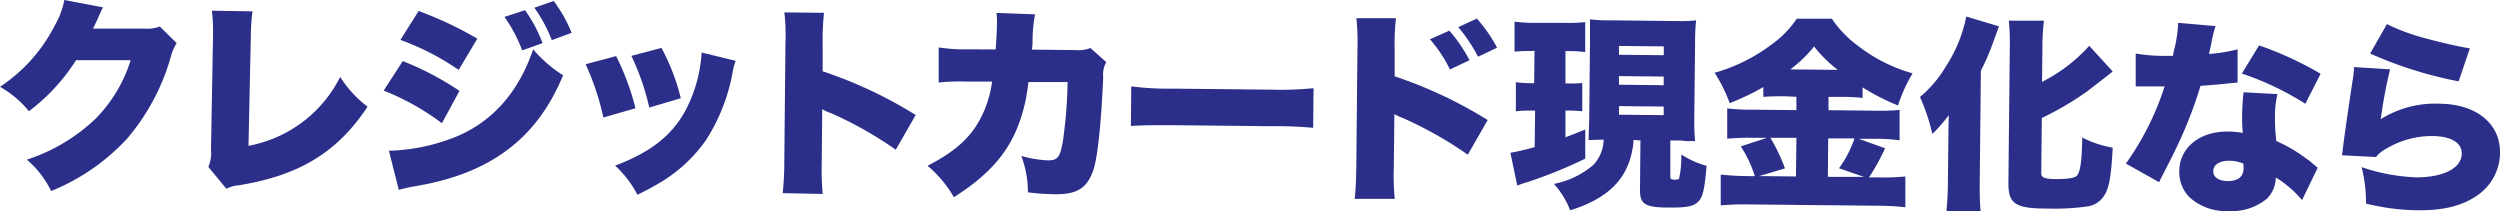
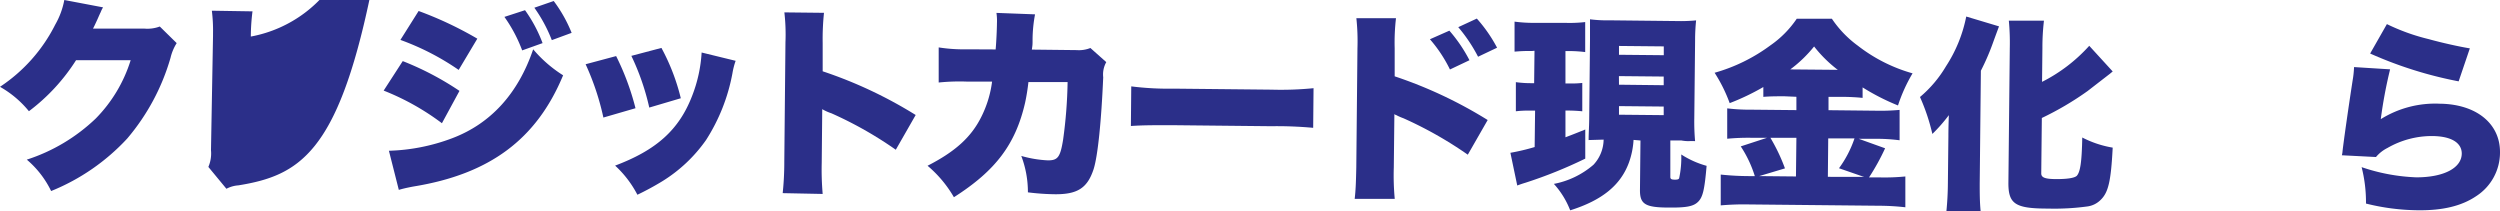
<svg xmlns="http://www.w3.org/2000/svg" id="レイヤー_1" data-name="レイヤー 1" viewBox="0 0 343.27 29.03">
  <defs>
    <style>.cls-1{fill:#2b2f89;}</style>
  </defs>
  <path class="cls-1" d="M15.06,3.09a4.17,4.17,0,0,0-.34.7c-.06.09-.12.26-.2.42l-.26.59c-.38.82-.38.82-.58,1.21h7.08a4.83,4.83,0,0,0,2.09-.29L25.17,8a6.53,6.53,0,0,0-.84,2,29.86,29.86,0,0,1-5.95,11.1A29.07,29.07,0,0,1,7.93,28.31,13.13,13.13,0,0,0,4.59,24a24.62,24.62,0,0,0,9.47-5.65,19.77,19.77,0,0,0,4.79-8h-7.5a26.52,26.52,0,0,1-6.47,7A14,14,0,0,0,.91,14,22.15,22.15,0,0,0,8.5,5.45,10.69,10.69,0,0,0,9.74,2.08Z" transform="translate(-0.91 -2.08)" />
-   <path class="cls-1" d="M35.58,3.64a28.42,28.42,0,0,0-.23,3.46l-.32,15a17.68,17.68,0,0,0,12.59-9.46,15.47,15.47,0,0,0,3.76,4.09C47.23,23,42,26.18,33.65,27.53A4.11,4.11,0,0,0,32,28l-2.48-3a4.64,4.64,0,0,0,.36-2.3l.28-15.68V6.63A22.1,22.1,0,0,0,30,3.55Z" transform="translate(-0.91 -2.08)" />
+   <path class="cls-1" d="M35.58,3.64a28.42,28.42,0,0,0-.23,3.46a17.68,17.68,0,0,0,12.59-9.46,15.47,15.47,0,0,0,3.76,4.09C47.23,23,42,26.18,33.65,27.53A4.11,4.11,0,0,0,32,28l-2.48-3a4.64,4.64,0,0,0,.36-2.3l.28-15.68V6.63A22.1,22.1,0,0,0,30,3.55Z" transform="translate(-0.91 -2.08)" />
  <path class="cls-1" d="M56.21,10.47A40.22,40.22,0,0,1,64,14.56L61.59,19a34,34,0,0,0-8-4.48Zm-1.9,12.31A26.61,26.61,0,0,0,63,21.06c5.29-2,9.06-6.14,11.12-12.21a17.72,17.72,0,0,0,4.11,3.57C74.57,21.23,68.12,26,57.67,27.69c-1,.19-1.44.3-2,.46ZM58.39,3.59a50,50,0,0,1,8.06,3.8l-2.56,4.29a34.93,34.93,0,0,0-8-4.12ZM73,3.48A19.33,19.33,0,0,1,75.41,8l-2.8,1a19.93,19.93,0,0,0-2.44-4.6Zm3.94-1.26a19.21,19.21,0,0,1,2.46,4.37l-2.72,1a20.38,20.38,0,0,0-2.4-4.45Z" transform="translate(-0.91 -2.08)" />
  <path class="cls-1" d="M85.51,9.78a35.32,35.32,0,0,1,2.66,7.16l-4.41,1.28a35.55,35.55,0,0,0-2.44-7.32Zm16.41.65a9.91,9.91,0,0,0-.44,1.71,25.53,25.53,0,0,1-3.62,9.16,20.49,20.49,0,0,1-6,5.66,38.13,38.13,0,0,1-3.43,1.86,14.47,14.47,0,0,0-3.06-4c5.69-2.14,8.79-4.93,10.58-9.59a19.4,19.4,0,0,0,1.3-5.94ZM91.73,8.66a28.73,28.73,0,0,1,2.66,6.91l-4.33,1.28a33.06,33.06,0,0,0-2.46-7.1Z" transform="translate(-0.91 -2.08)" />
  <path class="cls-1" d="M108.38,28.6a40.77,40.77,0,0,0,.22-4.31l.16-16.42a26.47,26.47,0,0,0-.15-4.09l5.44.06A34.8,34.8,0,0,0,113.87,8l0,3.87a60.1,60.1,0,0,1,12.77,6l-2.73,4.77a52.63,52.63,0,0,0-8.83-5,6.73,6.73,0,0,1-1.27-.57l-.07,7.33a38.72,38.72,0,0,0,.13,4.31Z" transform="translate(-0.91 -2.08)" />
  <path class="cls-1" d="M137.62,8.87c.1-1.1.17-2.73.18-3.61a7.45,7.45,0,0,0-.07-1.41l5.3.2a19.35,19.35,0,0,0-.34,3.41c0,.76,0,.76-.1,1.43l6.14.07a4.22,4.22,0,0,0,1.9-.29l2.18,1.94a3.45,3.45,0,0,0-.42,2.08c-.26,6-.73,10.73-1.31,12.59-.85,2.61-2.21,3.5-5.34,3.47a32.36,32.36,0,0,1-3.69-.26,14,14,0,0,0-.91-5,15.87,15.87,0,0,0,3.66.61c1.36,0,1.7-.44,2.09-2.89a64.29,64.29,0,0,0,.61-7.86l-5.38,0a28,28,0,0,1-.45,2.81c-1.3,5.68-4,9.32-9.78,13a16.32,16.32,0,0,0-3.62-4.32c3.77-1.93,6-3.91,7.4-6.75a14.93,14.93,0,0,0,1.46-4.81l-3.53,0a28.13,28.13,0,0,0-3.8.13l0-4.82a22.08,22.08,0,0,0,3.91.26Z" transform="translate(-0.91 -2.08)" />
  <path class="cls-1" d="M156.24,13.94a40.08,40.08,0,0,0,5.77.31l13.48.14a45.45,45.45,0,0,0,5.78-.2l-.05,5.44a55.72,55.72,0,0,0-5.81-.22L162,19.27c-3.16,0-4.09,0-5.81.11Z" transform="translate(-0.91 -2.08)" />
  <path class="cls-1" d="M186.92,29.39c.13-1.18.17-2,.22-4.31l.16-16.41a29.67,29.67,0,0,0-.15-4.09l5.44,0a28.88,28.88,0,0,0-.18,4.12l0,3.86a60.32,60.32,0,0,1,12.77,6l-2.73,4.76a53.52,53.52,0,0,0-8.83-5,7.47,7.47,0,0,1-1-.44.53.53,0,0,1-.25-.14l-.08,7.33a34.55,34.55,0,0,0,.13,4.32Zm13-23.1a20.31,20.31,0,0,1,2.76,4.06L200,11.62a18.82,18.82,0,0,0-2.75-4.15Zm3.77-1.66a20,20,0,0,1,2.78,4l-2.61,1.24a21.29,21.29,0,0,0-2.72-4.06Z" transform="translate(-0.91 -2.08)" />
  <path class="cls-1" d="M211.29,9.08c-.9,0-1.32,0-2.42.09l0-4.12a19.74,19.74,0,0,0,2.71.17l4.28,0a18.93,18.93,0,0,0,2.71-.11l0,4.12a18.29,18.29,0,0,0-2.34-.14h-.37l0,4.45h.56a13.45,13.45,0,0,0,1.75-.07l0,3.89c-.62-.06-1.18-.09-1.75-.1h-.56l0,3.67c1-.38,1.36-.52,2.72-1.07l0,4a62.1,62.1,0,0,1-8.21,3.31c-.54.16-.73.24-1.13.38l-.94-4.49a29.26,29.26,0,0,0,3.33-.79l.06-5H211a13.58,13.58,0,0,0-1.95.09l0-4a14.59,14.59,0,0,0,2.06.14h.45l.05-4.45Zm13.92,12.21a10.93,10.93,0,0,1-.62,3.07c-1.13,3.12-3.66,5.21-8.08,6.6a11.67,11.67,0,0,0-2.24-3.63,11.68,11.68,0,0,0,5.44-2.63,5.15,5.15,0,0,0,1.39-3.45l-2.06.06c0-.93.07-1.8.08-2.84l.11-10.92c0-1.6,0-2,0-2.82a18.44,18.44,0,0,0,2.73.14l9.11.1a22.69,22.69,0,0,0,2.73-.09,26.17,26.17,0,0,0-.14,2.82l-.11,10.6a30.33,30.33,0,0,0,.11,3.16,8.26,8.26,0,0,0-.87,0c-.17,0-.51,0-1-.09l-.74,0h-.79l0,5c0,.29.14.37.59.38s.57-.08.62-.19a13.47,13.47,0,0,0,.29-3.27,12.42,12.42,0,0,0,3.48,1.56c-.28,3.29-.52,4.28-1.15,4.92s-1.59.83-4,.81c-3.27,0-4-.47-4-2.36l.07-6.85Zm-2-3.46,6.14.06V16.71l-6.14-.06Zm0-4.12,6.14.07,0-1.19-6.15-.06Zm0-4.11,6.15.06V8.45l-6.15-.06Z" transform="translate(-0.91 -2.08)" />
  <path class="cls-1" d="M245.94,15.3c-1.1,0-1.95,0-2.91.08l0-1.35a32.08,32.08,0,0,1-4.62,2.21,21.06,21.06,0,0,0-2.07-4.17A23.61,23.61,0,0,0,244,8.31a13.94,13.94,0,0,0,3.62-3.66l4.82,0A14.77,14.77,0,0,0,256,8.35a21.87,21.87,0,0,0,7.52,3.8,21.79,21.79,0,0,0-2,4.41,30.44,30.44,0,0,1-4.86-2.48v1.44a28.39,28.39,0,0,0-2.93-.14l-1.75,0,0,1.83,6.43.07a28.5,28.5,0,0,0,3.33-.11l0,4.17a24.38,24.38,0,0,0-3.38-.2l-2.23,0,3.62,1.3a30.43,30.43,0,0,1-2.21,4l1.47,0a28.94,28.94,0,0,0,3.52-.13l0,4.23a33.72,33.72,0,0,0-3.64-.21l-17.87-.18a37,37,0,0,0-3.84.13l0-4.23a38.13,38.13,0,0,0,3.81.21h.87a16,16,0,0,0-1.93-4.08L243.54,21l-2.09,0a30.33,30.33,0,0,0-3.38.13l0-4.17a26.44,26.44,0,0,0,3.41.18l6.09.06,0-1.83ZM247.57,21,244,21a24.91,24.91,0,0,1,2,4.2l-3.54,1.06,5.05.05Zm5.68-9.33A17.85,17.85,0,0,1,250,8.46a17.62,17.62,0,0,1-3.27,3.15Zm3.6,14.7-3.43-1.19a15.1,15.1,0,0,0,2.13-4.1l-3.61,0-.05,5.28Z" transform="translate(-0.91 -2.08)" />
  <path class="cls-1" d="M268.44,20.77c0-.22,0-1.18.06-2.88a21.33,21.33,0,0,1-2.26,2.58,27.47,27.47,0,0,0-1.7-5.07,16.42,16.42,0,0,0,3.57-4.22,19.3,19.3,0,0,0,2.78-6.83l4.5,1.35c-.52,1.4-.52,1.4-.93,2.53a31.47,31.47,0,0,1-1.56,3.56l-.16,15.51c0,1.24,0,2.51.13,3.81l-4.7-.05c.12-1.24.19-2.45.2-3.8Zm12.75,5.12c0,.56.5.77,2,.78s2.56-.14,2.88-.45c.48-.53.69-1.91.75-5.26A14.09,14.09,0,0,0,291,22.35c-.24,4.68-.6,6.2-1.71,7.23a3.15,3.15,0,0,1-1.87.86,33.4,33.4,0,0,1-5.3.28c-4.54,0-5.47-.64-5.44-3.61l.19-18.46a32,32,0,0,0-.13-3.73l4.82,0a31.72,31.72,0,0,0-.21,3.72l-.05,4.68a22.16,22.16,0,0,0,6.48-4.95L291,11.89l-.37.31-3.09,2.39a41.61,41.61,0,0,1-6.27,3.69Z" transform="translate(-0.91 -2.08)" />
-   <path class="cls-1" d="M305.13,5.66a13.37,13.37,0,0,0-.56,2.25c-.14.68-.2.93-.35,1.58a22.07,22.07,0,0,0,3.93-.64l0,4.57c-.67.05-.67.05-2.09.2-.76.08-2.31.2-3,.25A58.57,58.57,0,0,1,299.92,22c-.61,1.29-.87,1.8-2,4-.37.71-.37.71-.54,1.1l-4.57-2.56a38.35,38.35,0,0,0,5.32-10.6l-1.58,0-1.3,0h-1.09l0-4.51a23.18,23.18,0,0,0,4.11.32c.31,0,.45,0,1,0a10.45,10.45,0,0,1,.26-1.18,18.64,18.64,0,0,0,.46-3.35ZM317,29.55a15.36,15.36,0,0,0-3.61-3.11,4.16,4.16,0,0,1-1.21,2.92,7.66,7.66,0,0,1-5.35,1.7,7.4,7.4,0,0,1-5.31-1.92,4.94,4.94,0,0,1-1.38-3.51c0-3.27,2.8-5.53,6.72-5.49a12,12,0,0,1,2,.19c-.08-1.07-.1-1.6-.09-2.25a32.77,32.77,0,0,1,.2-3.33l4.65.25a13.17,13.17,0,0,0-.34,3.18,26,26,0,0,0,.19,3.27A20.88,20.88,0,0,1,317.78,24c.08,0,.53.42,1.37,1.11Zm-10-5.4c-1.33,0-2.18.54-2.19,1.42s.78,1.36,2,1.37c1.41,0,2.15-.6,2.16-1.78a2.78,2.78,0,0,0-.05-.62A5,5,0,0,0,307,24.15Zm10.45-7.82a39.77,39.77,0,0,0-8.72-4.15l2.37-3.87a47.46,47.46,0,0,1,8.45,3.9Z" transform="translate(-0.91 -2.08)" />
  <path class="cls-1" d="M329.09,11.6a63,63,0,0,0-1.28,6.84,14.11,14.11,0,0,1,8.09-2.12c5,.05,8.32,2.71,8.28,6.71A7.13,7.13,0,0,1,340.93,29c-2,1.36-4.62,2-8.08,1.95a30.45,30.45,0,0,1-7.07-.92,19.69,19.69,0,0,0-.6-5,26.18,26.18,0,0,0,7.52,1.4c3.72,0,6.21-1.26,6.23-3.26,0-1.49-1.44-2.38-4-2.41a12.21,12.21,0,0,0-6.19,1.63,5,5,0,0,0-1.59,1.25l-4.68-.24a3.27,3.27,0,0,0,.09-.56c.15-1.36.79-5.86,1.39-9.75a13.45,13.45,0,0,0,.19-1.8Zm-.44-6.21a28.14,28.14,0,0,0,5.73,2.06c1.91.53,4.33,1.06,5.66,1.27l-1.54,4.53a55.32,55.32,0,0,1-12.15-3.82Z" transform="translate(-0.91 -2.08)" />
</svg>